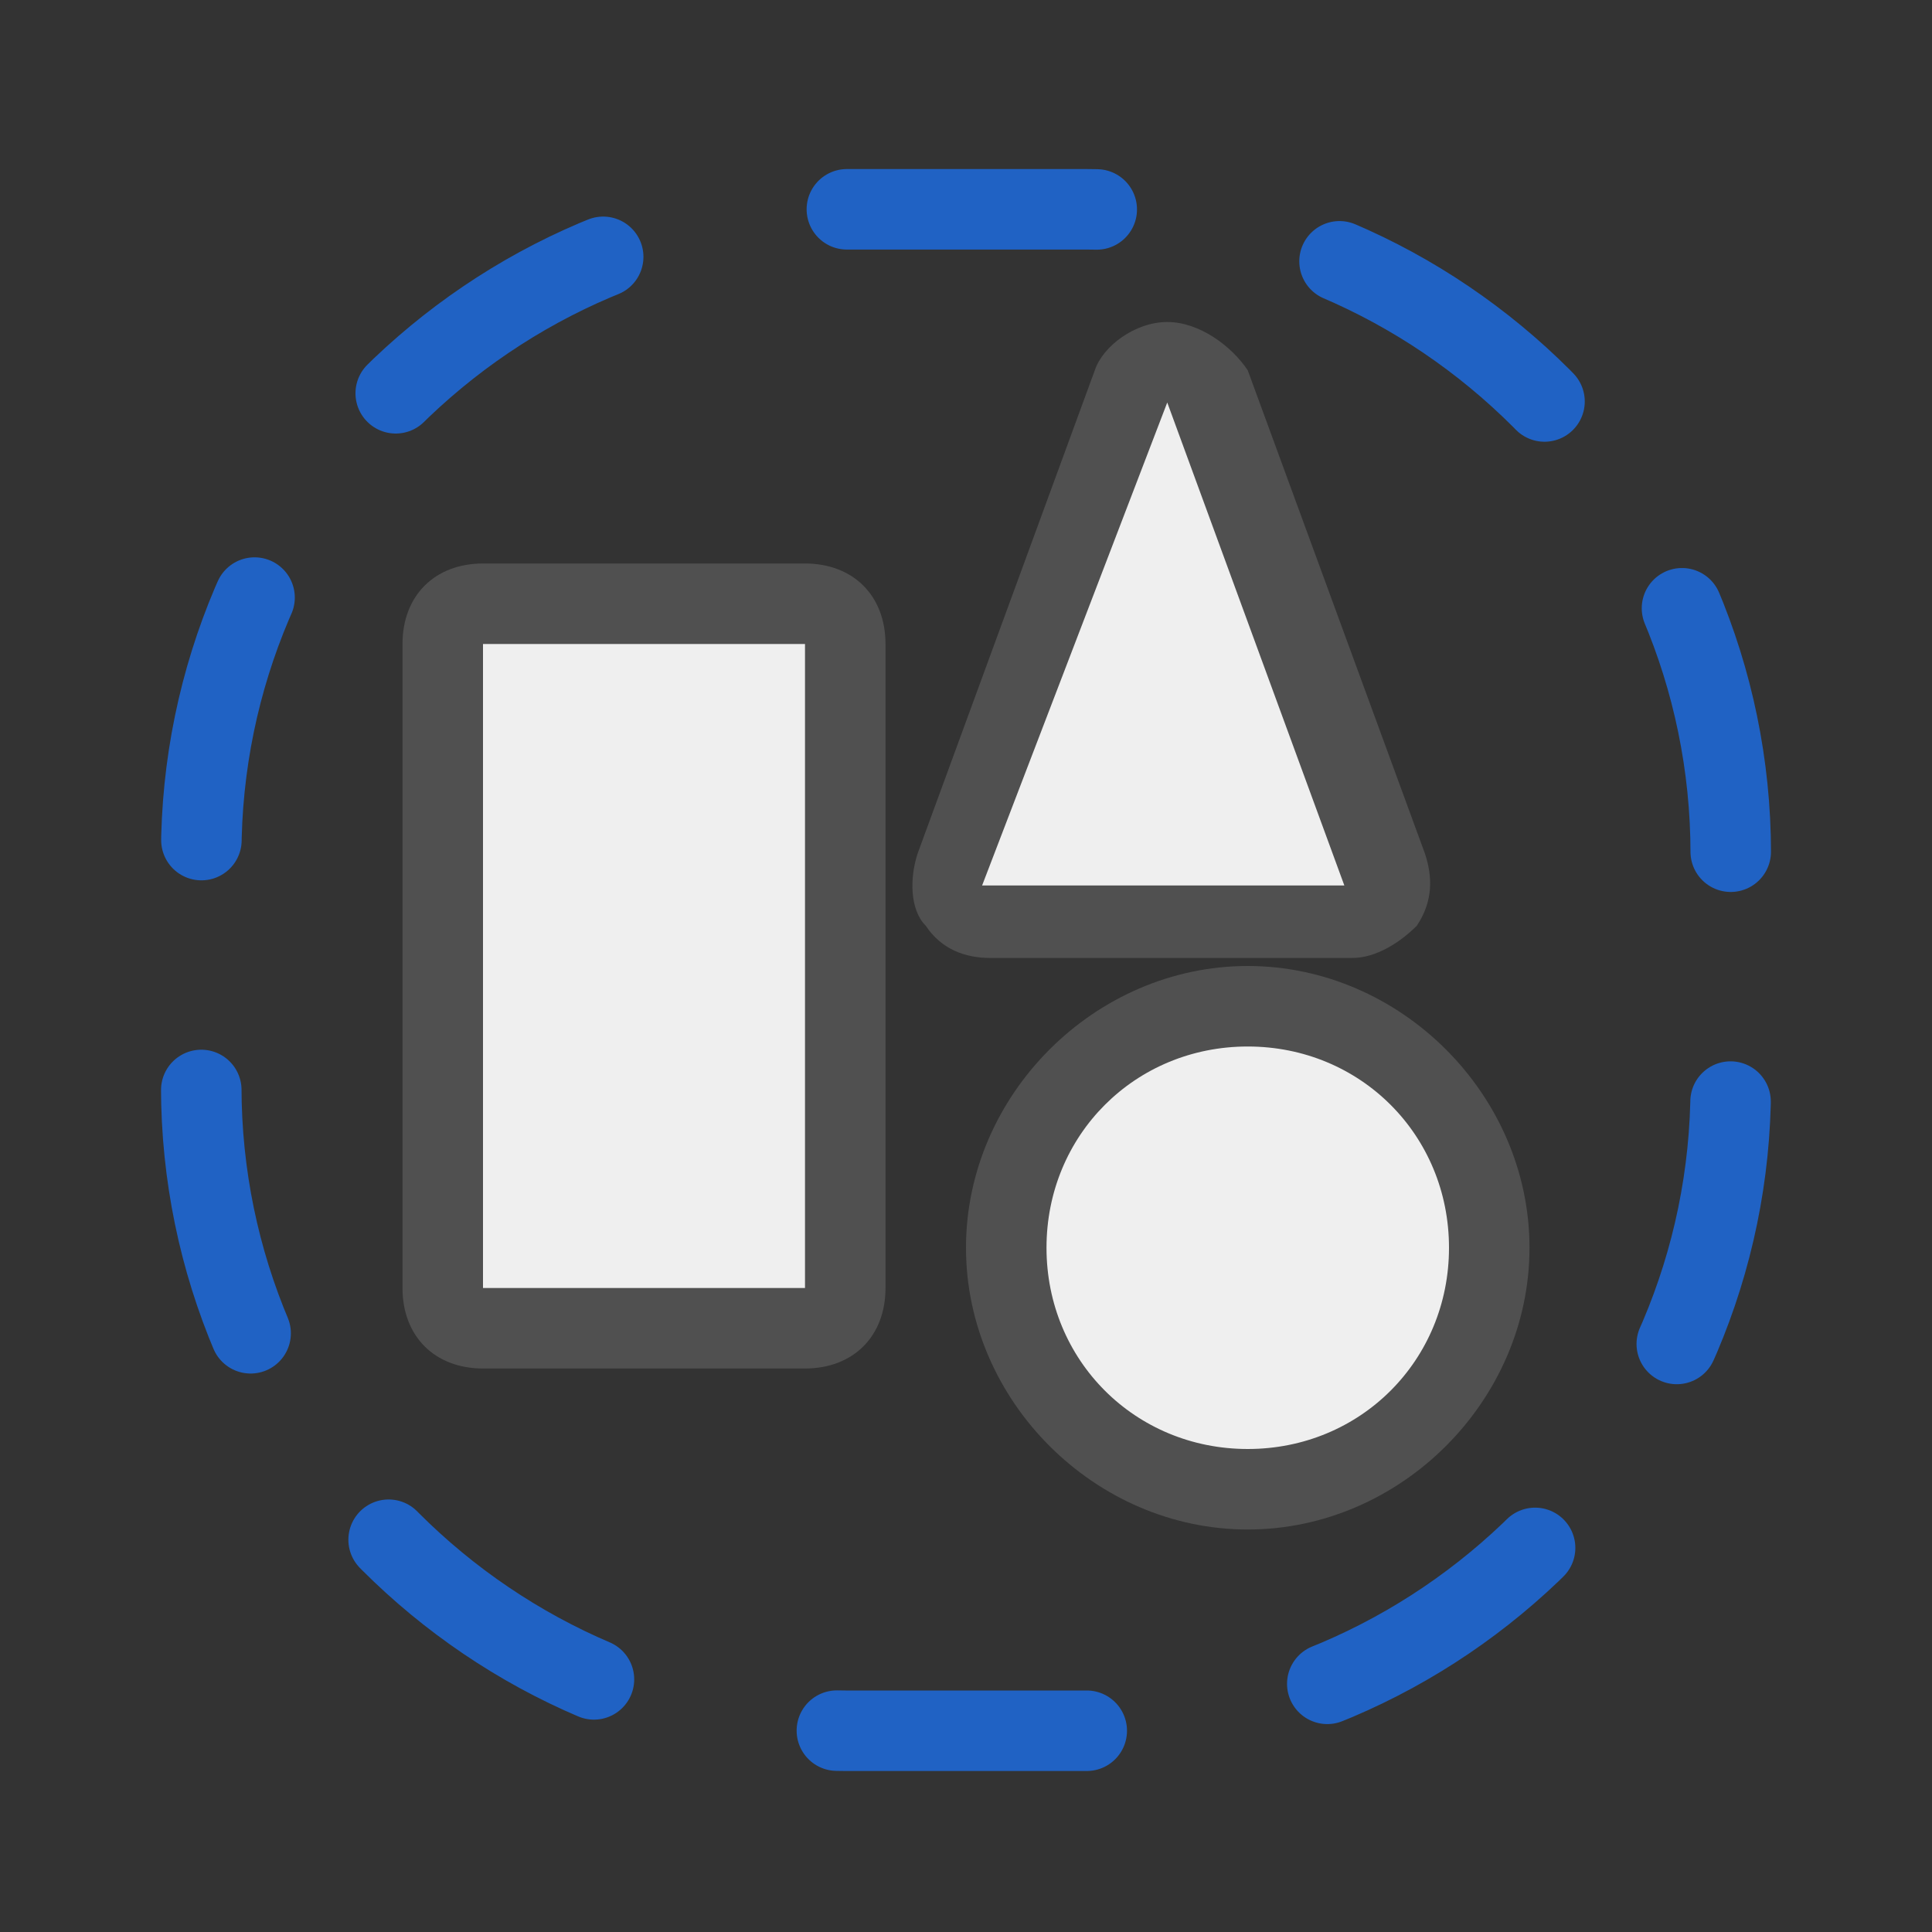
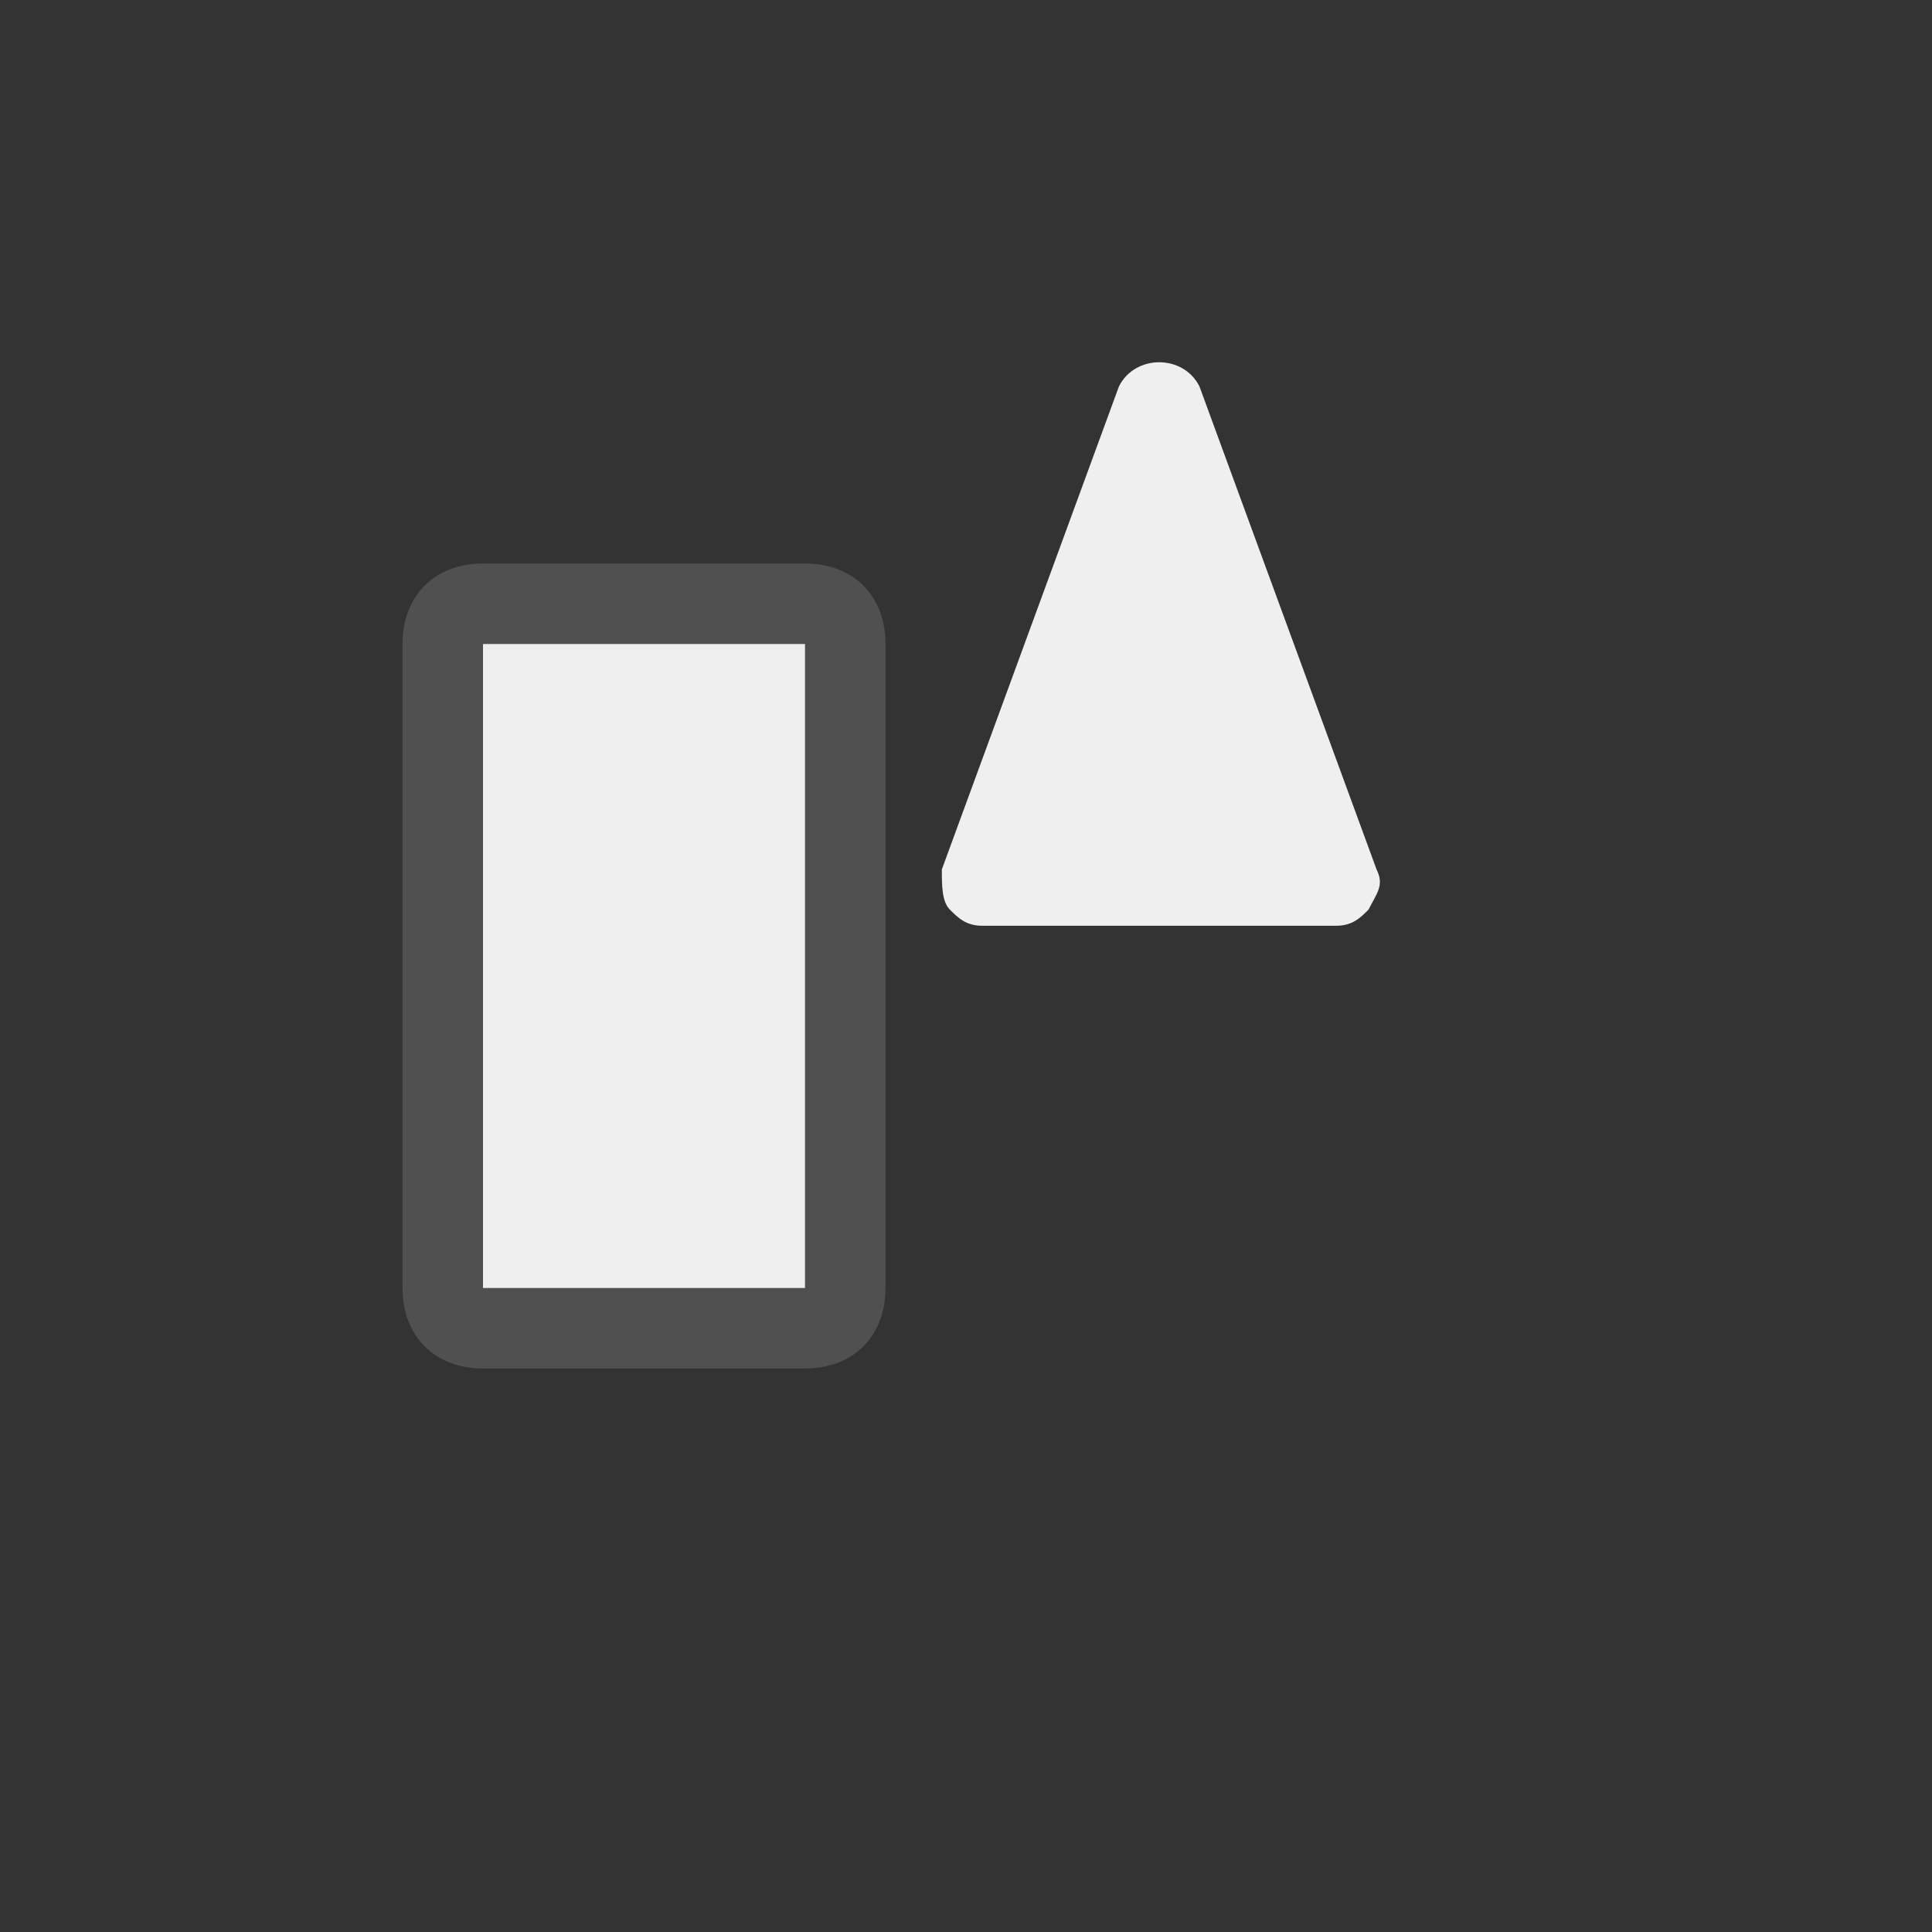
<svg xmlns="http://www.w3.org/2000/svg" version="1.1" id="Ebene_1" x="0px" y="0px" viewBox="0 0 24 24" style="enable-background:new 0 0 24 24;" xml:space="preserve">
  <rect x="0" y="0" width="24" height="24" fill="#333333" stroke="none" />
  <style type="text/css">
	.st7{fill:#505050;}
	.st8{fill:#EFEFEF;}
	.st9{fill:none;stroke:#2062C4;stroke-linecap:round;stroke-linejoin:round;stroke-dasharray:3.104,3.104;}
</style>
  <g>
    <path class="st8" d="M6,16.5c-0.3,0-0.5-0.2-0.5-0.5V8c0-0.3,0.2-0.5,0.5-0.5h4c0.3,0,0.5,0.2,0.5,0.5v8c0,0.3-0.2,0.5-0.5,0.5H6z" />
    <path class="st7" d="M10,8v8H6V8H10 M10,7H6C5.4,7,5,7.4,5,8v8c0,0.6,0.4,1,1,1h4c0.6,0,1-0.4,1-1V8C11,7.4,10.6,7,10,7L10,7z" />
  </g>
  <g>
-     <circle class="st8" cx="15.5" cy="15.5" r="3" />
-     <path class="st7" d="M15.5,13c1.4,0,2.5,1.1,2.5,2.5S16.9,18,15.5,18S13,16.9,13,15.5S14.1,13,15.5,13 M15.5,12   c-1.9,0-3.5,1.6-3.5,3.5s1.6,3.5,3.5,3.5s3.5-1.6,3.5-3.5S17.4,12,15.5,12L15.5,12z" />
+     </g>
+   <g>
+     <path class="st8" d="M12.2,11.5c-0.2,0-0.3-0.1-0.4-0.2c-0.1-0.1-0.1-0.3-0.1-0.5l2.2-6c0.1-0.2,0.3-0.3,0.5-0.3s0.4,0.1,0.5,0.3   l2.2,6c0.1,0.2,0,0.3-0.1,0.5c-0.1,0.1-0.2,0.2-0.4,0.2H12.2z" />
  </g>
  <g>
-     <path class="st8" d="M12.2,11.5c-0.2,0-0.3-0.1-0.4-0.2c-0.1-0.1-0.1-0.3-0.1-0.5l2.2-6c0.1-0.2,0.3-0.3,0.5-0.3s0.4,0.1,0.5,0.3   l2.2,6c0.1,0.2,0,0.3-0.1,0.5c-0.1,0.1-0.2,0.2-0.4,0.2H12.2z" />
-     <path class="st7" d="M14.5,5l2.2,6h-4.5L14.5,5 M14.5,4c-0.4,0-0.8,0.3-0.9,0.6l-2.2,6c-0.1,0.3-0.1,0.7,0.1,0.9   c0.2,0.3,0.5,0.4,0.8,0.4h4.5c0.3,0,0.6-0.2,0.8-0.4c0.2-0.3,0.2-0.6,0.1-0.9l-2.2-6C15.3,4.3,14.9,4,14.5,4L14.5,4z" />
-   </g>
-   <g>
-     <path class="st9" d="M13.5,21.5h-3c-4.4,0-8-3.6-8-8v-2.9c0-4.4,3.6-8,8-8h3c4.4,0,8,3.6,8,8v2.9C21.5,17.9,17.9,21.5,13.5,21.5z" />
-   </g>
+     </g>
</svg>